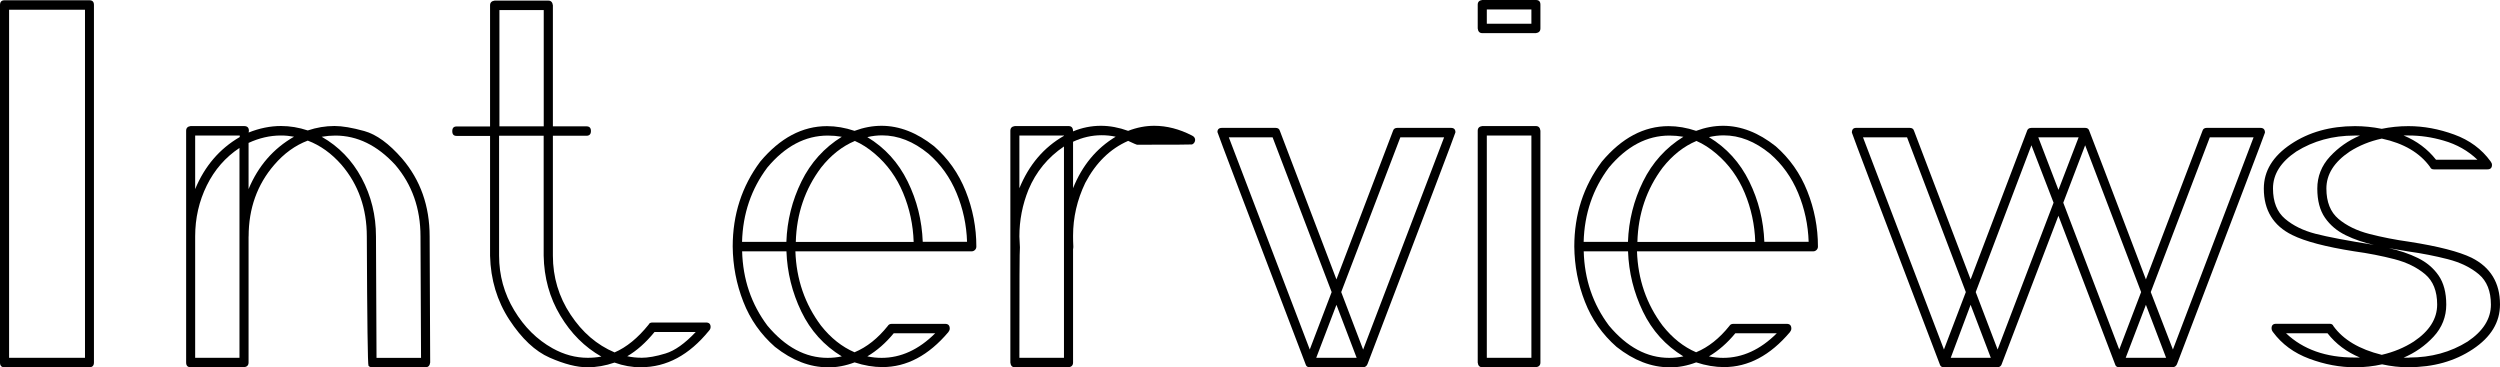
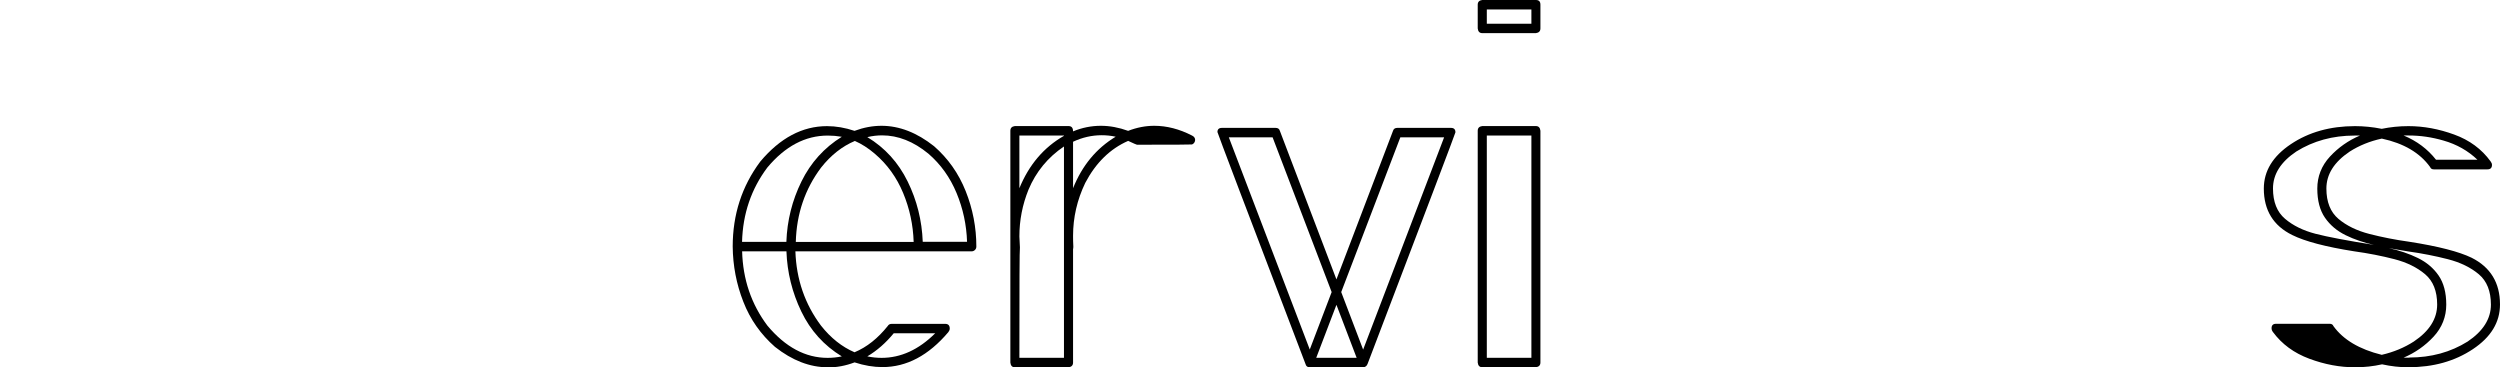
<svg xmlns="http://www.w3.org/2000/svg" id="_レイヤー_2" data-name="レイヤー 2" viewBox="0 0 371.23 54.54">
  <g id="text">
    <g>
-       <path d="m13.29,54.54H.67c-.45,0-.67-.23-.67-.7V.75C0,.28.22.04.67.04h12.61c.45,0,.67.23.67.7v53.09c0,.47-.23.7-.67.7Zm-.67-1.41V1.45H1.35v51.68h11.26Z" />
-       <path d="m36.91,35.11v18.72c0,.41-.23.64-.67.7h-7.93c-.45,0-.67-.23-.67-.7V19.42c0-.41.22-.64.67-.7h7.93c.48,0,.72.23.72.7l-.04.26c1.6-.64,3.21-.97,4.81-.97,1.32,0,2.64.22,3.97.66,1.32-.44,2.64-.66,3.97-.66,1.15,0,2.63.25,4.43.75,1.8.5,3.67,1.86,5.61,4.09,2.73,3.19,4.09,7.05,4.09,11.56l.08,18.72c-.06.47-.28.7-.68.7h-7.97c-.23,0-.39-.07-.51-.22-.11-.15-.2-6.55-.25-19.2,0-4.16-1.25-7.7-3.75-10.63-1.49-1.7-3.16-2.9-5.02-3.6-1.86.7-3.52,1.9-4.98,3.6-2.53,2.93-3.8,6.48-3.8,10.63Zm-7.93-7.03c1.41-3.4,3.61-5.98,6.62-7.73v-.22h-6.62v7.95Zm0,7.03v18.02h6.58v-31.16c-2.08,1.38-3.7,3.23-4.85,5.56-1.15,2.33-1.73,4.86-1.73,7.58Zm7.93-7.03c1.43-3.43,3.68-6.02,6.75-7.78-.65-.12-1.29-.18-1.94-.18-1.63,0-3.23.37-4.81,1.1v6.86Zm25.61,25.05l-.08-18.02c0-4.16-1.25-7.7-3.75-10.63-2.67-2.9-5.64-4.35-8.9-4.35-.65,0-1.32.06-2.02.18,2.53,1.44,4.51,3.48,5.93,6.13,1.42,2.65,2.13,5.54,2.13,8.68l.08,18.02h6.62Z" />
-       <path d="m95.17,54.54c-1.32,0-2.63-.23-3.92-.7-1.35.47-2.69.7-4.01.7-1.58,0-3.45-.48-5.61-1.43-2.17-.95-4.16-2.83-5.99-5.62-1.83-2.8-2.78-5.97-2.87-9.51v-17.8h-4.98c-.42,0-.63-.23-.63-.7s.21-.7.63-.7h4.98V.79c0-.41.23-.64.68-.7h7.97c.39,0,.62.23.68.7v17.97h4.98c.45,0,.67.23.67.7s-.23.7-.67.7h-4.98v17.8c0,3.19.87,6.11,2.62,8.75,1.74,2.64,3.92,4.51,6.54,5.62,1.77-.76,3.46-2.14,5.06-4.13.08-.2.27-.31.55-.31h7.97c.45,0,.68.22.68.66,0,.21-.08.4-.25.57-2.93,3.6-6.29,5.41-10.08,5.41Zm-7.89-1.41c.67,0,1.35-.06,2.02-.18-2.48-1.41-4.51-3.43-6.1-6.09-1.59-2.65-2.41-5.62-2.47-8.9v-17.8h-6.62v17.8c0,2.93.75,5.63,2.24,8.11,1.49,2.48,3.39,4.36,5.7,5.65,1.69.94,3.43,1.41,5.23,1.41Zm-6.54-34.37V1.49h-6.58v17.27h6.58Zm14.47,34.37c1.01,0,2.21-.21,3.61-.64,1.39-.42,2.89-1.49,4.49-3.19h-6.12c-1.29,1.58-2.64,2.78-4.05,3.6.7.15,1.39.22,2.07.22Z" />
      <path d="m122.93,54.54c-2.67,0-5.29-1.01-7.85-3.03-2.11-1.85-3.68-4.08-4.7-6.7-1.03-2.62-1.55-5.35-1.58-8.2,0-4.75,1.36-8.95,4.09-12.61,2.95-3.52,6.26-5.27,9.91-5.27,1.32,0,2.69.23,4.09.7,1.35-.5,2.69-.75,4.01-.75,2.64,0,5.25,1.01,7.8,3.03,2.08,1.82,3.65,4.04,4.7,6.68s1.58,5.38,1.58,8.22c0,.21-.07.37-.21.51-.14.13-.3.2-.46.2h-26.2c.14,4.16,1.41,7.84,3.8,11.03,1.46,1.85,3.12,3.16,4.98,3.96,1.83-.76,3.47-2.07,4.94-3.91.11-.2.31-.31.59-.31h7.93c.45,0,.68.23.68.7,0,.18-.07.35-.21.53-2.93,3.46-6.19,5.19-9.79,5.19-1.32,0-2.7-.23-4.13-.7-1.32.5-2.64.75-3.97.75Zm-6.16-18.63c.11-3.16.86-6.15,2.24-8.96,1.38-2.81,3.38-5.02,5.99-6.64-.7-.12-1.39-.18-2.07-.18-3.35,0-6.34,1.58-8.99,4.75-2.39,3.19-3.64,6.87-3.75,11.03h6.58Zm6.12,17.23c.7,0,1.41-.07,2.11-.22-2.64-1.61-4.65-3.83-6.01-6.66-1.36-2.83-2.1-5.81-2.21-8.94h-6.58c.11,4.16,1.36,7.84,3.75,11.03,2.67,3.19,5.65,4.79,8.94,4.79Zm12.78-17.23c-.08-2.52-.6-4.94-1.56-7.25-.96-2.31-2.36-4.26-4.22-5.84-.96-.82-1.94-1.45-2.95-1.89-1.88.79-3.56,2.11-5.02,3.96-2.39,3.19-3.64,6.87-3.75,11.03h17.51Zm7.93,0c-.08-2.52-.6-4.94-1.56-7.25-.96-2.31-2.35-4.26-4.18-5.84-2.22-1.82-4.51-2.72-6.88-2.72-.73,0-1.46.09-2.19.26,2.62,1.58,4.61,3.78,5.99,6.59s2.12,5.8,2.24,8.96h6.58Zm-12.7,17.23c2.87,0,5.53-1.22,7.97-3.65h-6.16c-1.18,1.44-2.49,2.58-3.92,3.43.73.15,1.43.22,2.11.22Z" />
      <path d="m158.67,54.54h-7.97c-.39,0-.62-.23-.67-.7V19.42c0-.41.22-.64.67-.7h7.97c.45,0,.67.26.67.79,1.35-.56,2.73-.83,4.13-.83,1.32,0,2.67.25,4.05.75,1.29-.5,2.59-.75,3.88-.75,1.86,0,3.73.48,5.61,1.45.31.15.46.37.46.66-.03.32-.18.54-.46.66-.11.03-2.84.04-8.18.04-.06,0-.49-.19-1.31-.57-2.67,1.17-4.8,3.25-6.37,6.24-1.21,2.52-1.81,5.14-1.81,7.87,0,.53.01,1.05.04,1.58,0,.15-.01.28-.04.4v16.83c0,.41-.23.64-.67.7Zm-7.3-26.59c1.43-3.49,3.64-6.08,6.62-7.78v-.04h-6.62v7.82Zm6.62,25.18v-31.38c-2.39,1.61-4.15,3.75-5.27,6.42-.9,2.23-1.35,4.54-1.35,6.94l.08,1.63c-.06.18-.08,5.64-.08,16.39h6.62Zm1.35-25.18c1.35-3.37,3.46-5.92,6.33-7.65-.7-.15-1.39-.22-2.07-.22-1.46,0-2.88.32-4.26.97v6.9Z" />
      <path d="m202.42,54.54h-7.93c-.34,0-.55-.16-.63-.48-8.72-22.85-13.08-34.34-13.08-34.45,0-.41.22-.62.67-.62h7.97c.34,0,.55.15.63.44l8.4,22.06,8.4-22.06c.08-.29.3-.44.63-.44h7.97c.45,0,.67.22.67.66,0,.12-4.35,11.57-13.04,34.37-.11.32-.34.5-.68.53Zm-7.93-2.64l3.25-8.53-8.77-22.98h-6.5l12.02,31.51Zm6.96,1.23l-3-7.87-3,7.87h5.99Zm.97-1.23l12.02-31.51h-6.5l-8.78,22.98,3.25,8.53Z" />
      <path d="m228.07,4.92h-7.97c-.39,0-.62-.23-.67-.7V.7c0-.41.22-.64.67-.7h7.97c.45,0,.67.23.67.7v3.52c0,.41-.23.64-.67.7Zm0,49.61h-7.97c-.39,0-.62-.23-.67-.7V19.42c0-.41.22-.64.67-.7h7.97c.39,0,.62.23.67.7v34.41c0,.41-.23.64-.67.7Zm-.67-51.02V1.41h-6.62v2.11h6.62Zm0,49.61V20.13h-6.62v33h6.62Z" />
-       <path d="m247.9,54.54c-2.67,0-5.29-1.01-7.85-3.03-2.11-1.85-3.68-4.08-4.7-6.7-1.03-2.62-1.55-5.35-1.58-8.2,0-4.75,1.36-8.95,4.09-12.61,2.95-3.52,6.26-5.27,9.91-5.27,1.32,0,2.69.23,4.09.7,1.35-.5,2.69-.75,4.01-.75,2.64,0,5.25,1.01,7.8,3.03,2.08,1.82,3.65,4.04,4.7,6.68s1.58,5.38,1.58,8.22c0,.21-.07.37-.21.51-.14.13-.3.2-.46.2h-26.2c.14,4.16,1.41,7.84,3.8,11.03,1.46,1.85,3.12,3.16,4.98,3.96,1.83-.76,3.47-2.07,4.94-3.91.11-.2.31-.31.59-.31h7.93c.45,0,.68.23.68.7,0,.18-.07.35-.21.53-2.93,3.46-6.19,5.19-9.79,5.19-1.32,0-2.7-.23-4.13-.7-1.32.5-2.64.75-3.97.75Zm-6.16-18.63c.11-3.16.86-6.15,2.24-8.96,1.38-2.81,3.38-5.02,5.99-6.64-.7-.12-1.39-.18-2.07-.18-3.35,0-6.34,1.58-8.99,4.75-2.39,3.19-3.64,6.87-3.75,11.03h6.58Zm6.12,17.23c.7,0,1.41-.07,2.11-.22-2.64-1.61-4.65-3.83-6.01-6.66-1.36-2.83-2.1-5.81-2.21-8.94h-6.58c.11,4.16,1.36,7.84,3.75,11.03,2.67,3.19,5.65,4.79,8.94,4.79Zm12.78-17.23c-.08-2.52-.6-4.94-1.56-7.25-.96-2.31-2.36-4.26-4.22-5.84-.96-.82-1.94-1.45-2.95-1.89-1.88.79-3.56,2.11-5.02,3.96-2.39,3.19-3.64,6.87-3.75,11.03h17.51Zm7.93,0c-.08-2.52-.6-4.94-1.56-7.25-.96-2.31-2.35-4.26-4.18-5.84-2.22-1.82-4.51-2.72-6.88-2.72-.73,0-1.46.09-2.19.26,2.62,1.58,4.61,3.78,5.99,6.59s2.12,5.8,2.24,8.96h6.58Zm-12.7,17.23c2.87,0,5.53-1.22,7.97-3.65h-6.16c-1.18,1.44-2.49,2.58-3.92,3.43.73.15,1.43.22,2.11.22Z" />
-       <path d="m322.62,54.54h-7.93c-.34,0-.55-.16-.63-.48l-8.4-22.02-8.4,21.97c-.08.32-.3.5-.63.53h-7.97c-.34,0-.55-.16-.63-.48-8.69-22.79-13.04-34.25-13.04-34.37,0-.47.21-.7.63-.7h7.97c.34,0,.55.15.63.44l8.4,22.06,8.35-21.97c.08-.35.31-.53.68-.53h7.97c.28,0,.47.1.57.31.1.21,2.92,7.6,8.46,22.19l8.4-22.06c.08-.29.29-.44.63-.44h7.97c.45,0,.68.23.68.7,0,.09-4.35,11.53-13.04,34.32-.11.32-.34.5-.67.53Zm-33.96-2.64l3.25-8.53-8.73-22.98h-6.54l12.02,31.51Zm6.96,1.23l-3-7.87-2.95,7.87h5.95Zm1.01-1.23l8.31-21.8-3.29-8.53-8.27,21.8,3.25,8.53Zm9.03-23.69l3-7.82h-5.99l3,7.82Zm9.03,23.69l3.25-8.53-8.31-21.8-3.25,8.53,8.31,21.8Zm6.96,1.23l-3-7.87-3,7.87h5.99Zm1.01-1.23l11.98-31.51h-6.5l-8.77,22.98,3.29,8.53Z" />
-       <path d="m357.64,54.54c-1.29,0-2.6-.15-3.92-.44-1.29.29-2.63.44-4.01.44-2.25,0-4.51-.42-6.79-1.27-2.28-.85-4.08-2.17-5.4-3.96-.14-.18-.21-.37-.21-.57,0-.44.22-.66.67-.66h7.97c.28,0,.46.12.55.35,1.46,2.02,3.85,3.44,7.17,4.26,1.77-.41,3.36-1.07,4.77-1.98,2.31-1.55,3.46-3.38,3.46-5.49,0-1.99-.6-3.49-1.79-4.5-1.2-1.01-2.72-1.76-4.58-2.24-1.86-.48-3.84-.87-5.95-1.16-4.25-.67-7.31-1.48-9.2-2.42-2.81-1.38-4.22-3.68-4.22-6.9,0-2.61,1.34-4.8,4.01-6.59,2.67-1.79,5.85-2.68,9.53-2.68,1.29,0,2.62.13,3.97.4,1.27-.26,2.59-.4,3.97-.4,2.25,0,4.51.42,6.79,1.25s4.08,2.16,5.4,3.98c.14.18.21.35.21.53,0,.44-.23.66-.67.66h-7.97c-.28,0-.46-.12-.55-.35-1.52-2.11-3.91-3.52-7.17-4.22-1.77.38-3.36,1.03-4.77,1.93-2.31,1.55-3.46,3.38-3.46,5.49,0,1.99.6,3.49,1.79,4.5,1.2,1.01,2.73,1.76,4.6,2.24,1.87.48,3.85.87,5.93,1.16,4.3.67,7.38,1.47,9.24,2.37,2.81,1.41,4.22,3.72,4.22,6.94,0,2.64-1.34,4.85-4.03,6.64-2.69,1.79-5.87,2.68-9.56,2.68Zm-5.02-18.15c-1.6-.35-3.04-.84-4.32-1.47-1.28-.63-2.3-1.49-3.06-2.59s-1.14-2.54-1.14-4.33.63-3.4,1.88-4.75c1.25-1.35,2.73-2.39,4.45-3.12h-.8c-3.23,0-6.12.79-8.65,2.37-2.31,1.55-3.46,3.38-3.46,5.49,0,1.99.6,3.49,1.79,4.5,1.19,1.01,2.7,1.75,4.51,2.22,1.81.47,4.75,1.03,8.8,1.67Zm-2.19,16.7c-1.97-.82-3.57-2.02-4.81-3.6h-6.16c2.53,2.4,5.92,3.6,10.17,3.6h.8Zm7.34,0c3.23,0,6.12-.79,8.65-2.37,2.31-1.55,3.46-3.38,3.46-5.49,0-1.99-.6-3.49-1.79-4.5-1.2-1.01-2.73-1.76-4.6-2.24-1.87-.48-3.85-.87-5.93-1.16-.96-.15-1.9-.31-2.83-.48,1.6.35,3.04.84,4.32,1.47,1.28.63,2.3,1.49,3.06,2.59s1.14,2.54,1.14,4.33-.63,3.4-1.88,4.75c-1.25,1.35-2.74,2.39-4.45,3.12h.84Zm10.12-29.36c-1.41-1.35-3.09-2.3-5.06-2.86-1.72-.5-3.43-.75-5.15-.75h-.76c1.97.82,3.57,2.02,4.81,3.6h6.16Z" />
+       <path d="m357.64,54.54c-1.29,0-2.6-.15-3.92-.44-1.29.29-2.63.44-4.01.44-2.25,0-4.51-.42-6.79-1.27-2.28-.85-4.08-2.17-5.4-3.96-.14-.18-.21-.37-.21-.57,0-.44.22-.66.67-.66h7.97c.28,0,.46.12.55.35,1.46,2.02,3.85,3.44,7.17,4.26,1.77-.41,3.36-1.07,4.77-1.98,2.31-1.55,3.46-3.38,3.46-5.49,0-1.99-.6-3.49-1.79-4.5-1.2-1.01-2.72-1.76-4.58-2.24-1.86-.48-3.84-.87-5.95-1.16-4.25-.67-7.31-1.48-9.2-2.42-2.81-1.38-4.22-3.68-4.22-6.9,0-2.61,1.34-4.8,4.01-6.59,2.67-1.79,5.85-2.68,9.53-2.68,1.29,0,2.62.13,3.97.4,1.27-.26,2.59-.4,3.97-.4,2.25,0,4.51.42,6.79,1.25s4.08,2.16,5.4,3.98c.14.18.21.35.21.53,0,.44-.23.66-.67.66h-7.97c-.28,0-.46-.12-.55-.35-1.52-2.11-3.91-3.52-7.17-4.22-1.77.38-3.36,1.03-4.77,1.93-2.31,1.55-3.46,3.38-3.46,5.49,0,1.99.6,3.49,1.79,4.5,1.2,1.01,2.73,1.76,4.6,2.24,1.87.48,3.85.87,5.93,1.16,4.3.67,7.38,1.47,9.24,2.37,2.81,1.41,4.22,3.72,4.22,6.94,0,2.64-1.34,4.85-4.03,6.64-2.69,1.79-5.87,2.68-9.56,2.68Zm-5.02-18.15c-1.6-.35-3.04-.84-4.32-1.47-1.28-.63-2.3-1.49-3.06-2.59s-1.14-2.54-1.14-4.33.63-3.4,1.88-4.75c1.25-1.35,2.73-2.39,4.45-3.12h-.8c-3.23,0-6.12.79-8.65,2.37-2.31,1.55-3.46,3.38-3.46,5.49,0,1.99.6,3.49,1.79,4.5,1.19,1.01,2.7,1.75,4.51,2.22,1.81.47,4.75,1.03,8.8,1.67Zm-2.19,16.7c-1.97-.82-3.57-2.02-4.81-3.6c2.53,2.4,5.92,3.6,10.17,3.6h.8Zm7.34,0c3.23,0,6.12-.79,8.65-2.37,2.31-1.55,3.46-3.38,3.46-5.49,0-1.99-.6-3.49-1.79-4.5-1.2-1.01-2.73-1.76-4.6-2.24-1.87-.48-3.85-.87-5.93-1.16-.96-.15-1.9-.31-2.83-.48,1.6.35,3.04.84,4.32,1.47,1.28.63,2.3,1.49,3.06,2.59s1.14,2.54,1.14,4.33-.63,3.4-1.88,4.75c-1.25,1.35-2.74,2.39-4.45,3.12h.84Zm10.12-29.36c-1.41-1.35-3.09-2.3-5.06-2.86-1.72-.5-3.43-.75-5.15-.75h-.76c1.97.82,3.57,2.02,4.81,3.6h6.16Z" />
    </g>
  </g>
</svg>